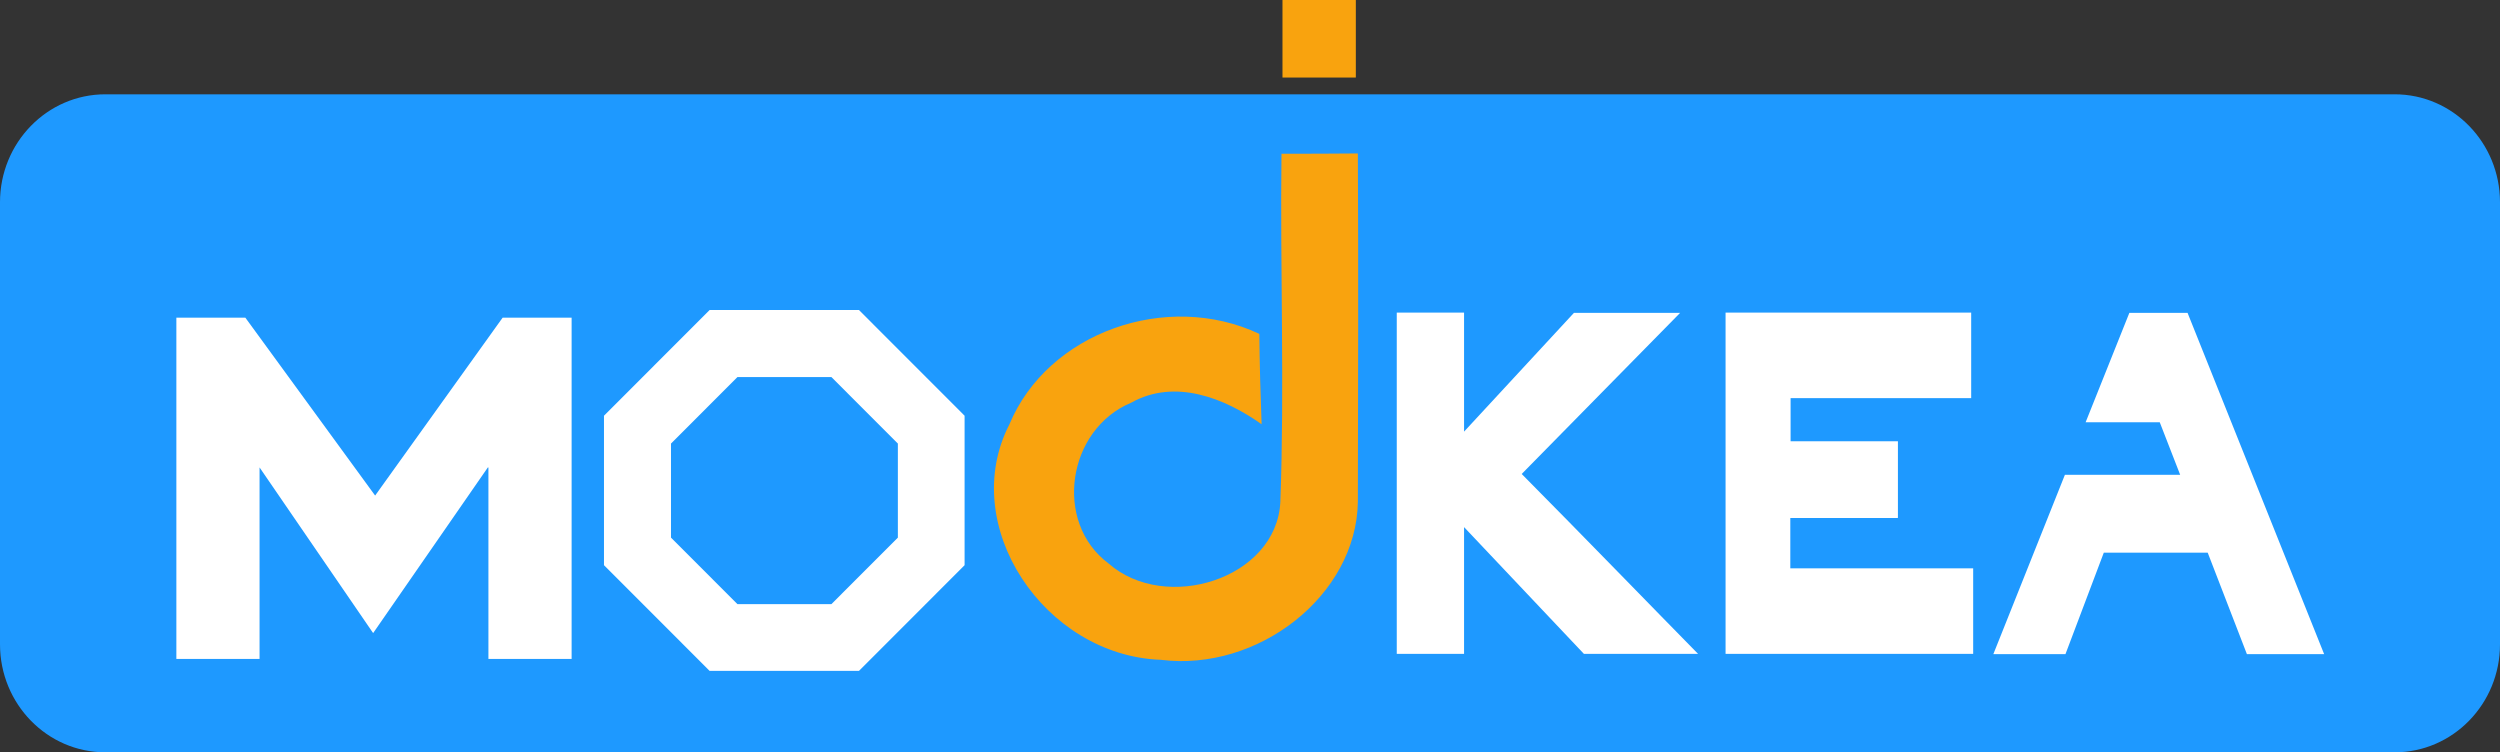
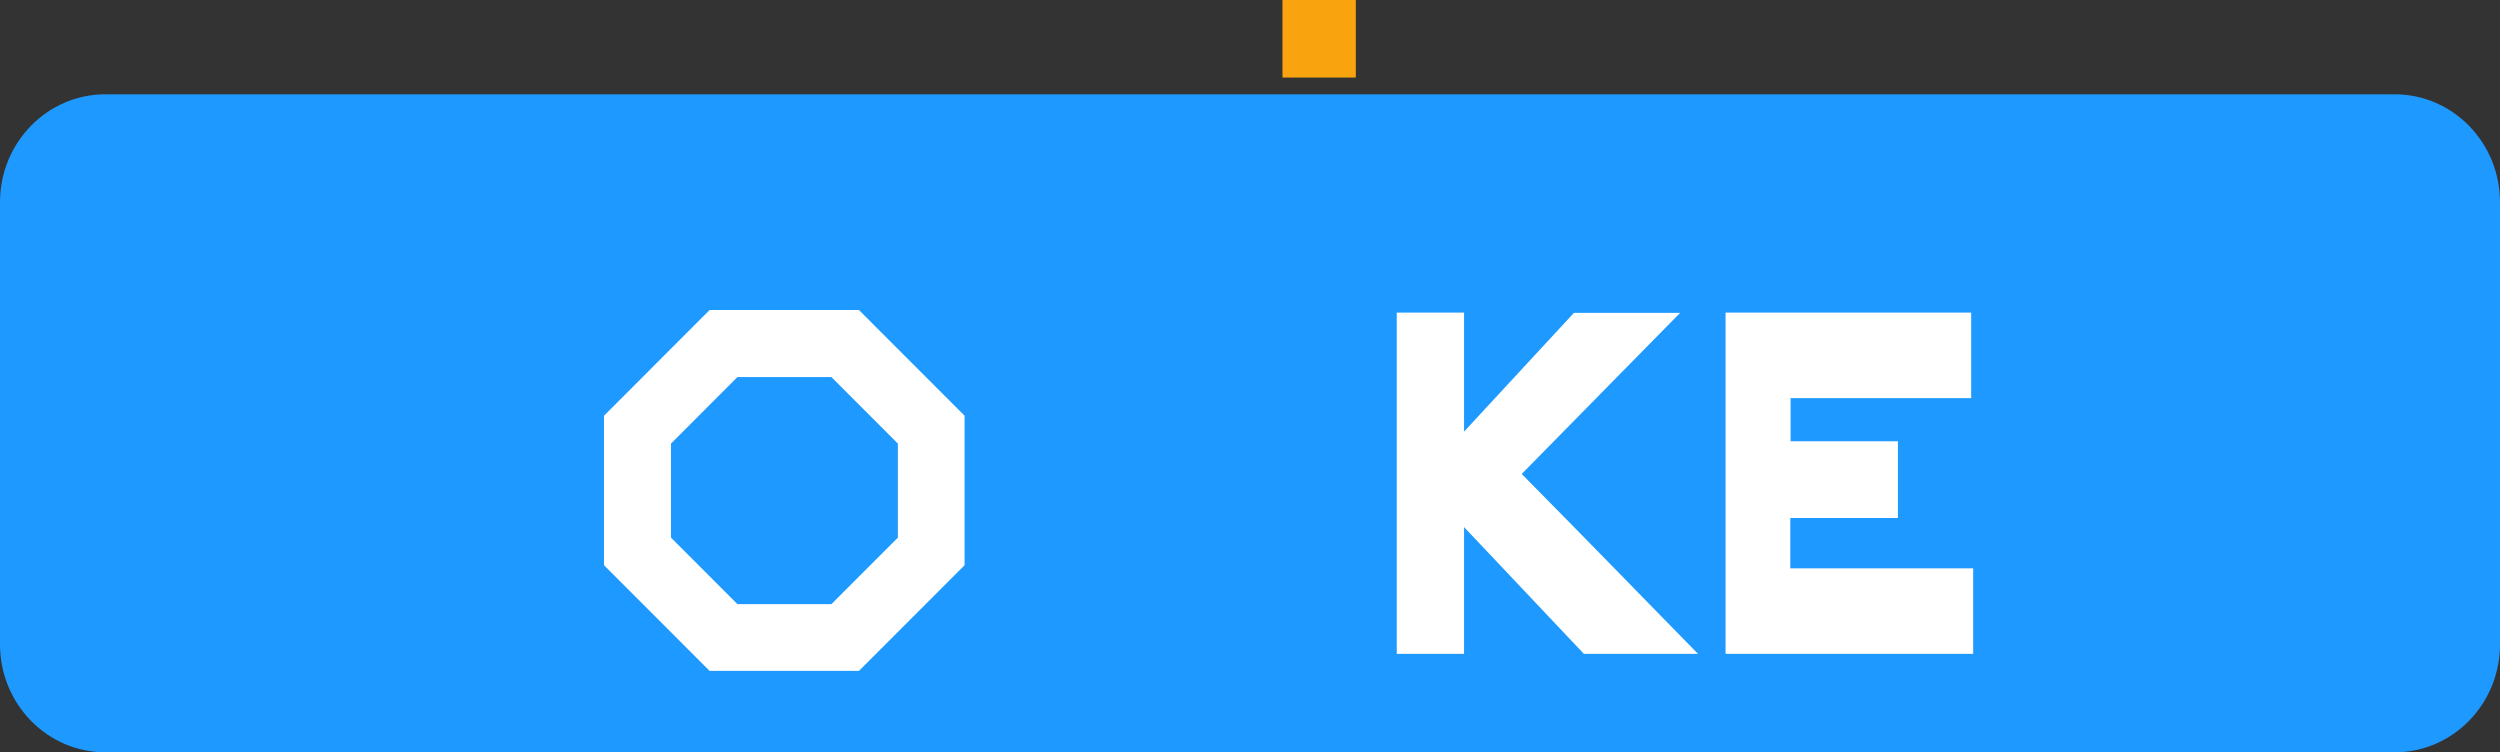
<svg xmlns="http://www.w3.org/2000/svg" fill="none" viewBox="0 0 1193 359" height="359" width="1193">
  <rect x="0" y="0" width="1193" height="359" fill="#333333" stroke="none" />
  <path fill="#1E99FF" d="M1142.72 45H50.282C22.512 45 0 68.076 0 96.542V307.458C0 335.924 22.512 359 50.282 359H1142.72C1170.49 359 1193 335.924 1193 307.458V96.542C1193 68.076 1170.49 45 1142.72 45Z" />
-   <path fill="white" d="M232.803 223.061L178.061 302.115L123.861 223.061V314.454H84.16V151.6H117.086L179.01 236.485L239.849 151.6H272.775V314.454H233.074V223.061H232.803Z" />
  <path fill="white" d="M698.649 149.294V205.975L751.087 149.294H801.763L726.155 226.179C740.653 240.823 756.236 256.689 773.038 273.91C786.859 288.147 799.325 300.758 810.3 312.013H755.829L698.649 251.536V312.013H666.535V149.159H698.649V149.294Z" />
  <path fill="white" d="M905.554 247.197H854.335V271.198H941.597V312.013H823.441V149.159H940.648V189.974H854.471V210.585H905.689V247.061L905.554 247.197Z" />
-   <path fill="white" d="M1040.38 226.587L1030.63 201.501H995.26L1016.13 149.296H1043.9L1109.08 312.15H1072.22L1053.52 263.741H1003.93L985.639 312.15H951.223L985.368 226.587H1040.38Z" />
-   <path fill="#F9A30E" d="M611.523 73.36C623.718 73.36 635.913 73.36 647.973 73.225C648.244 128.413 648.108 184.28 647.973 239.469C647.295 284.216 600.277 320.692 553.936 314.862C498.381 312.828 456.783 250.723 481.715 202.45C499.872 158.787 556.646 138.448 600.954 159.33C601.09 173.703 601.496 188.077 602.038 202.45C584.423 189.975 560.711 180.483 539.844 192.145C509.221 204.891 502.582 249.232 529.004 268.894C556.24 292.759 609.084 276.216 610.981 239.604C613.014 184.28 610.846 128.82 611.523 73.496V73.36Z" />
  <path fill="white" d="M409.897 147.941H338.624L288.219 198.384V269.709L338.624 320.151H409.897L460.303 269.709V198.384L409.897 147.941ZM428.461 256.556L396.754 288.286H351.903L320.197 256.556V211.672L351.903 179.942H396.754L428.461 211.672V256.556Z" />
  <path fill="#F9A30E" d="M647 0H612V37H647V0Z" />
</svg>